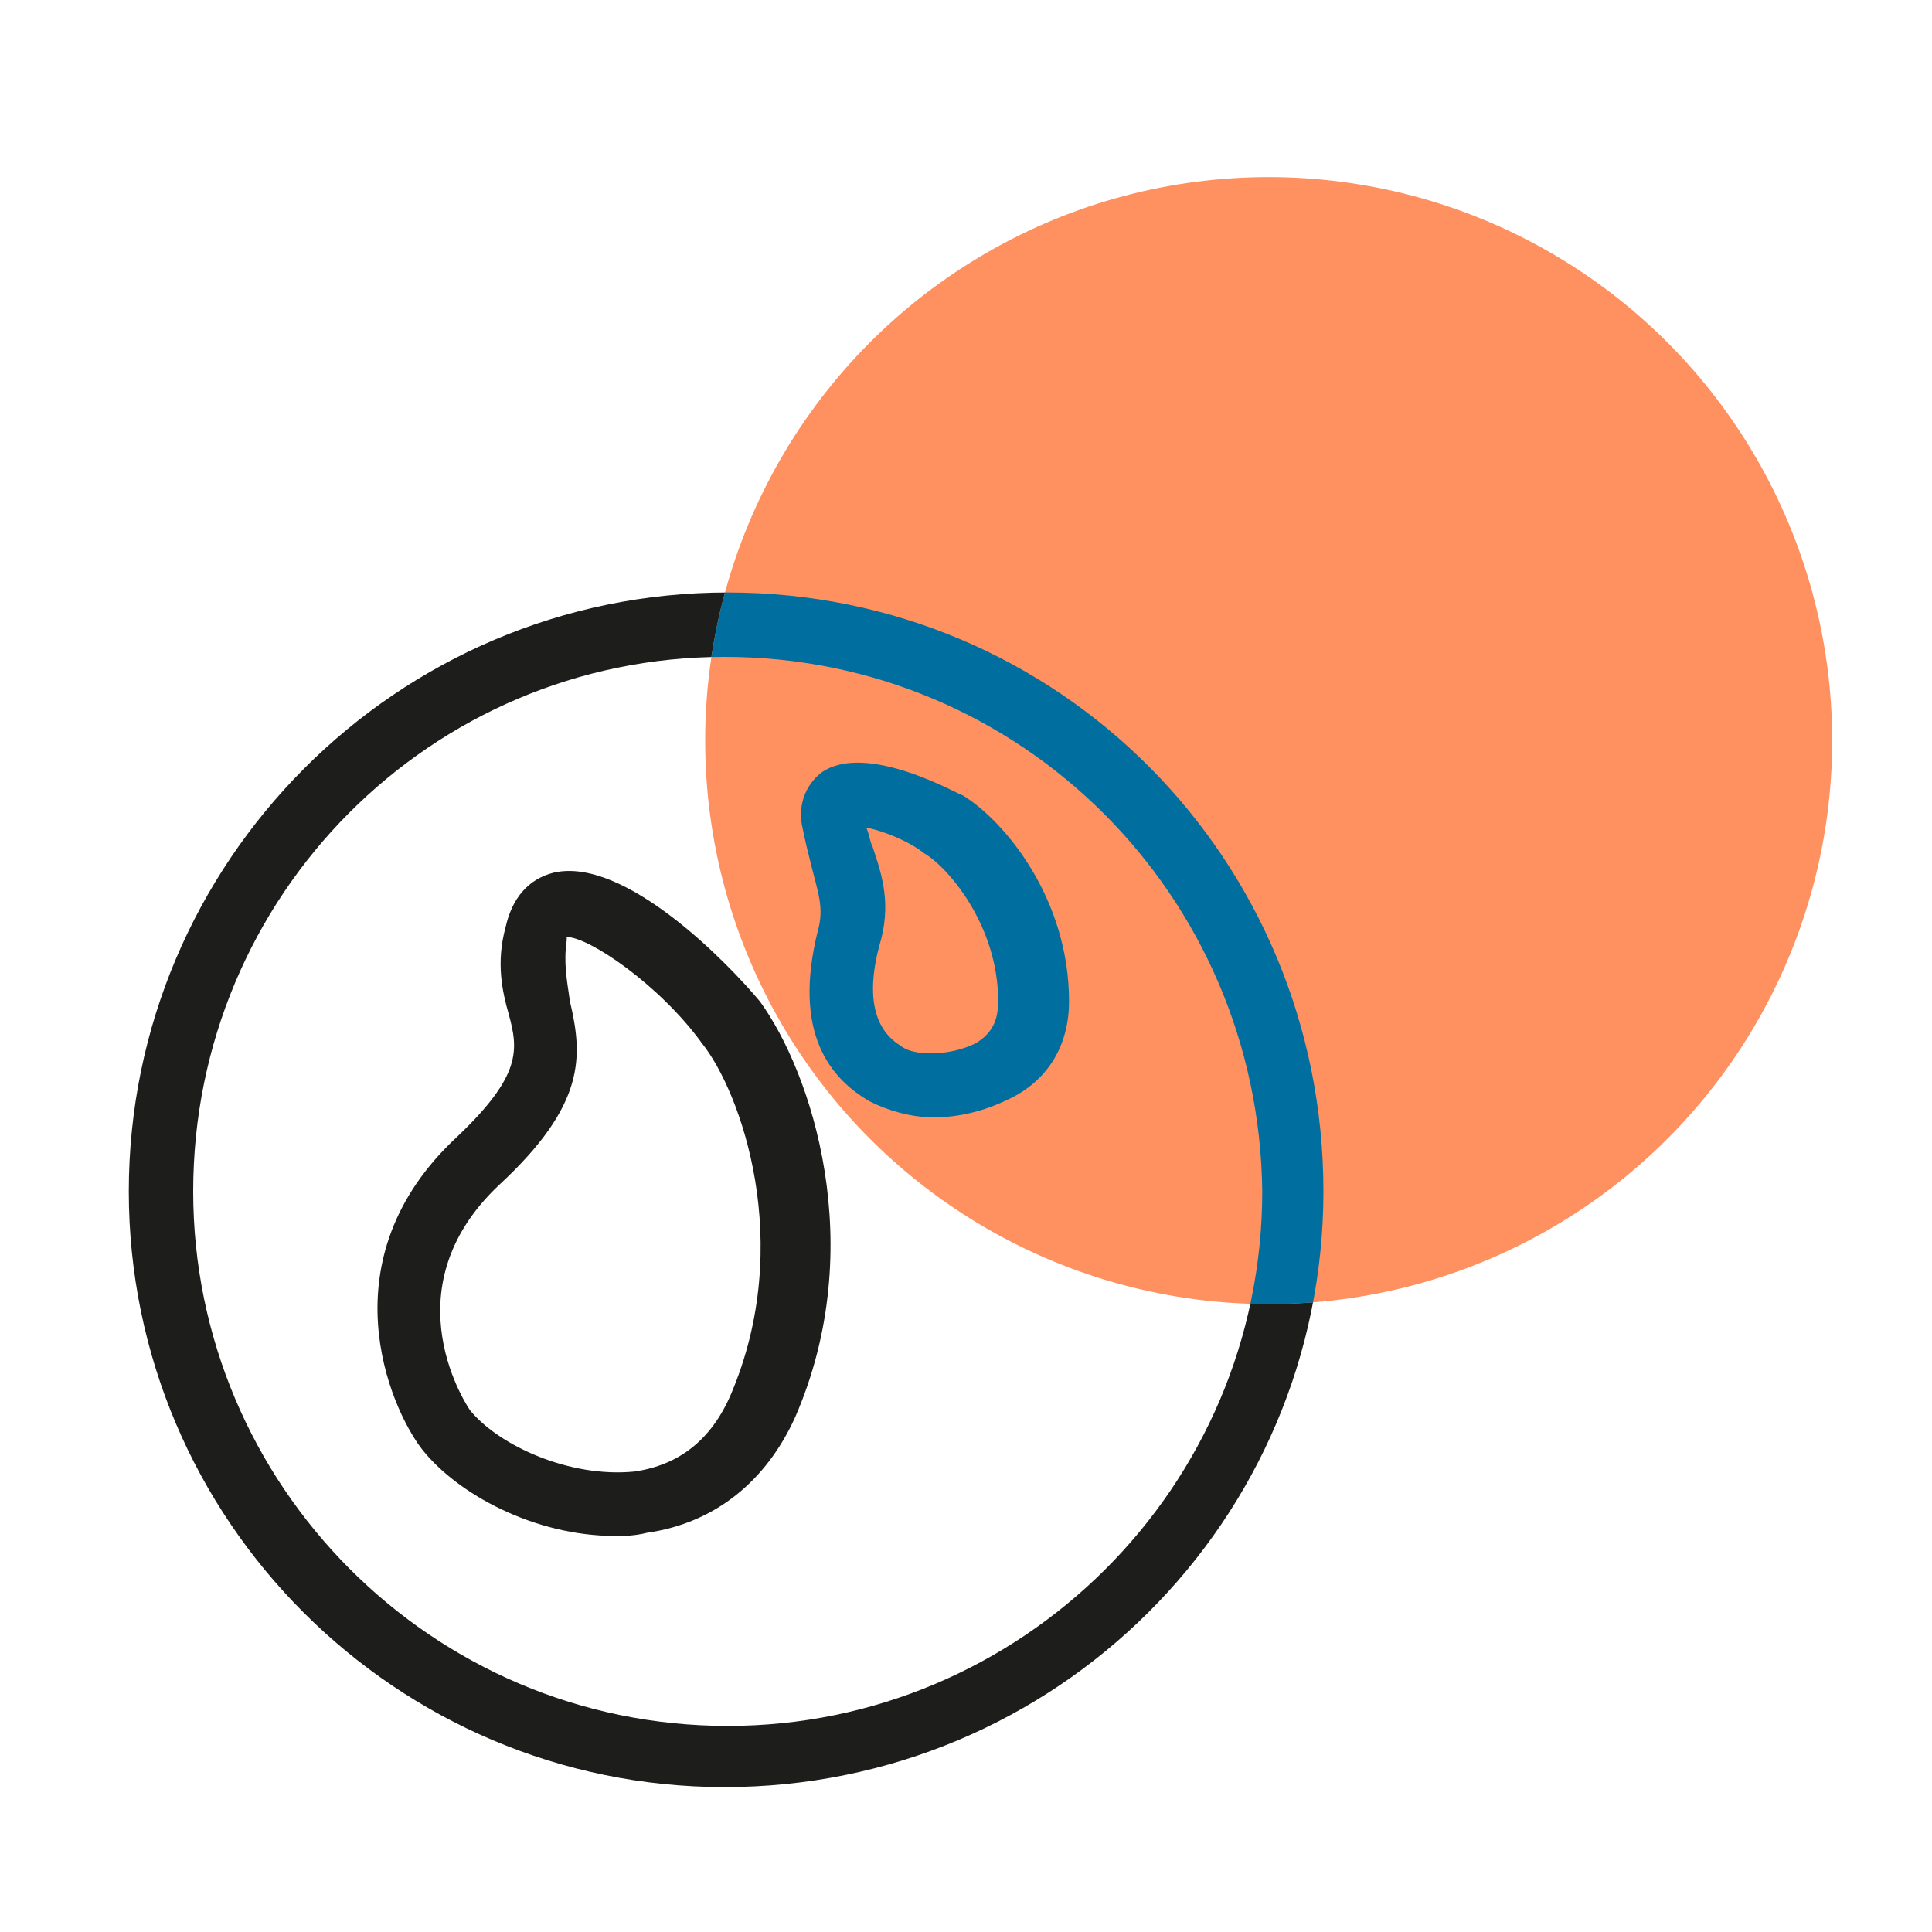
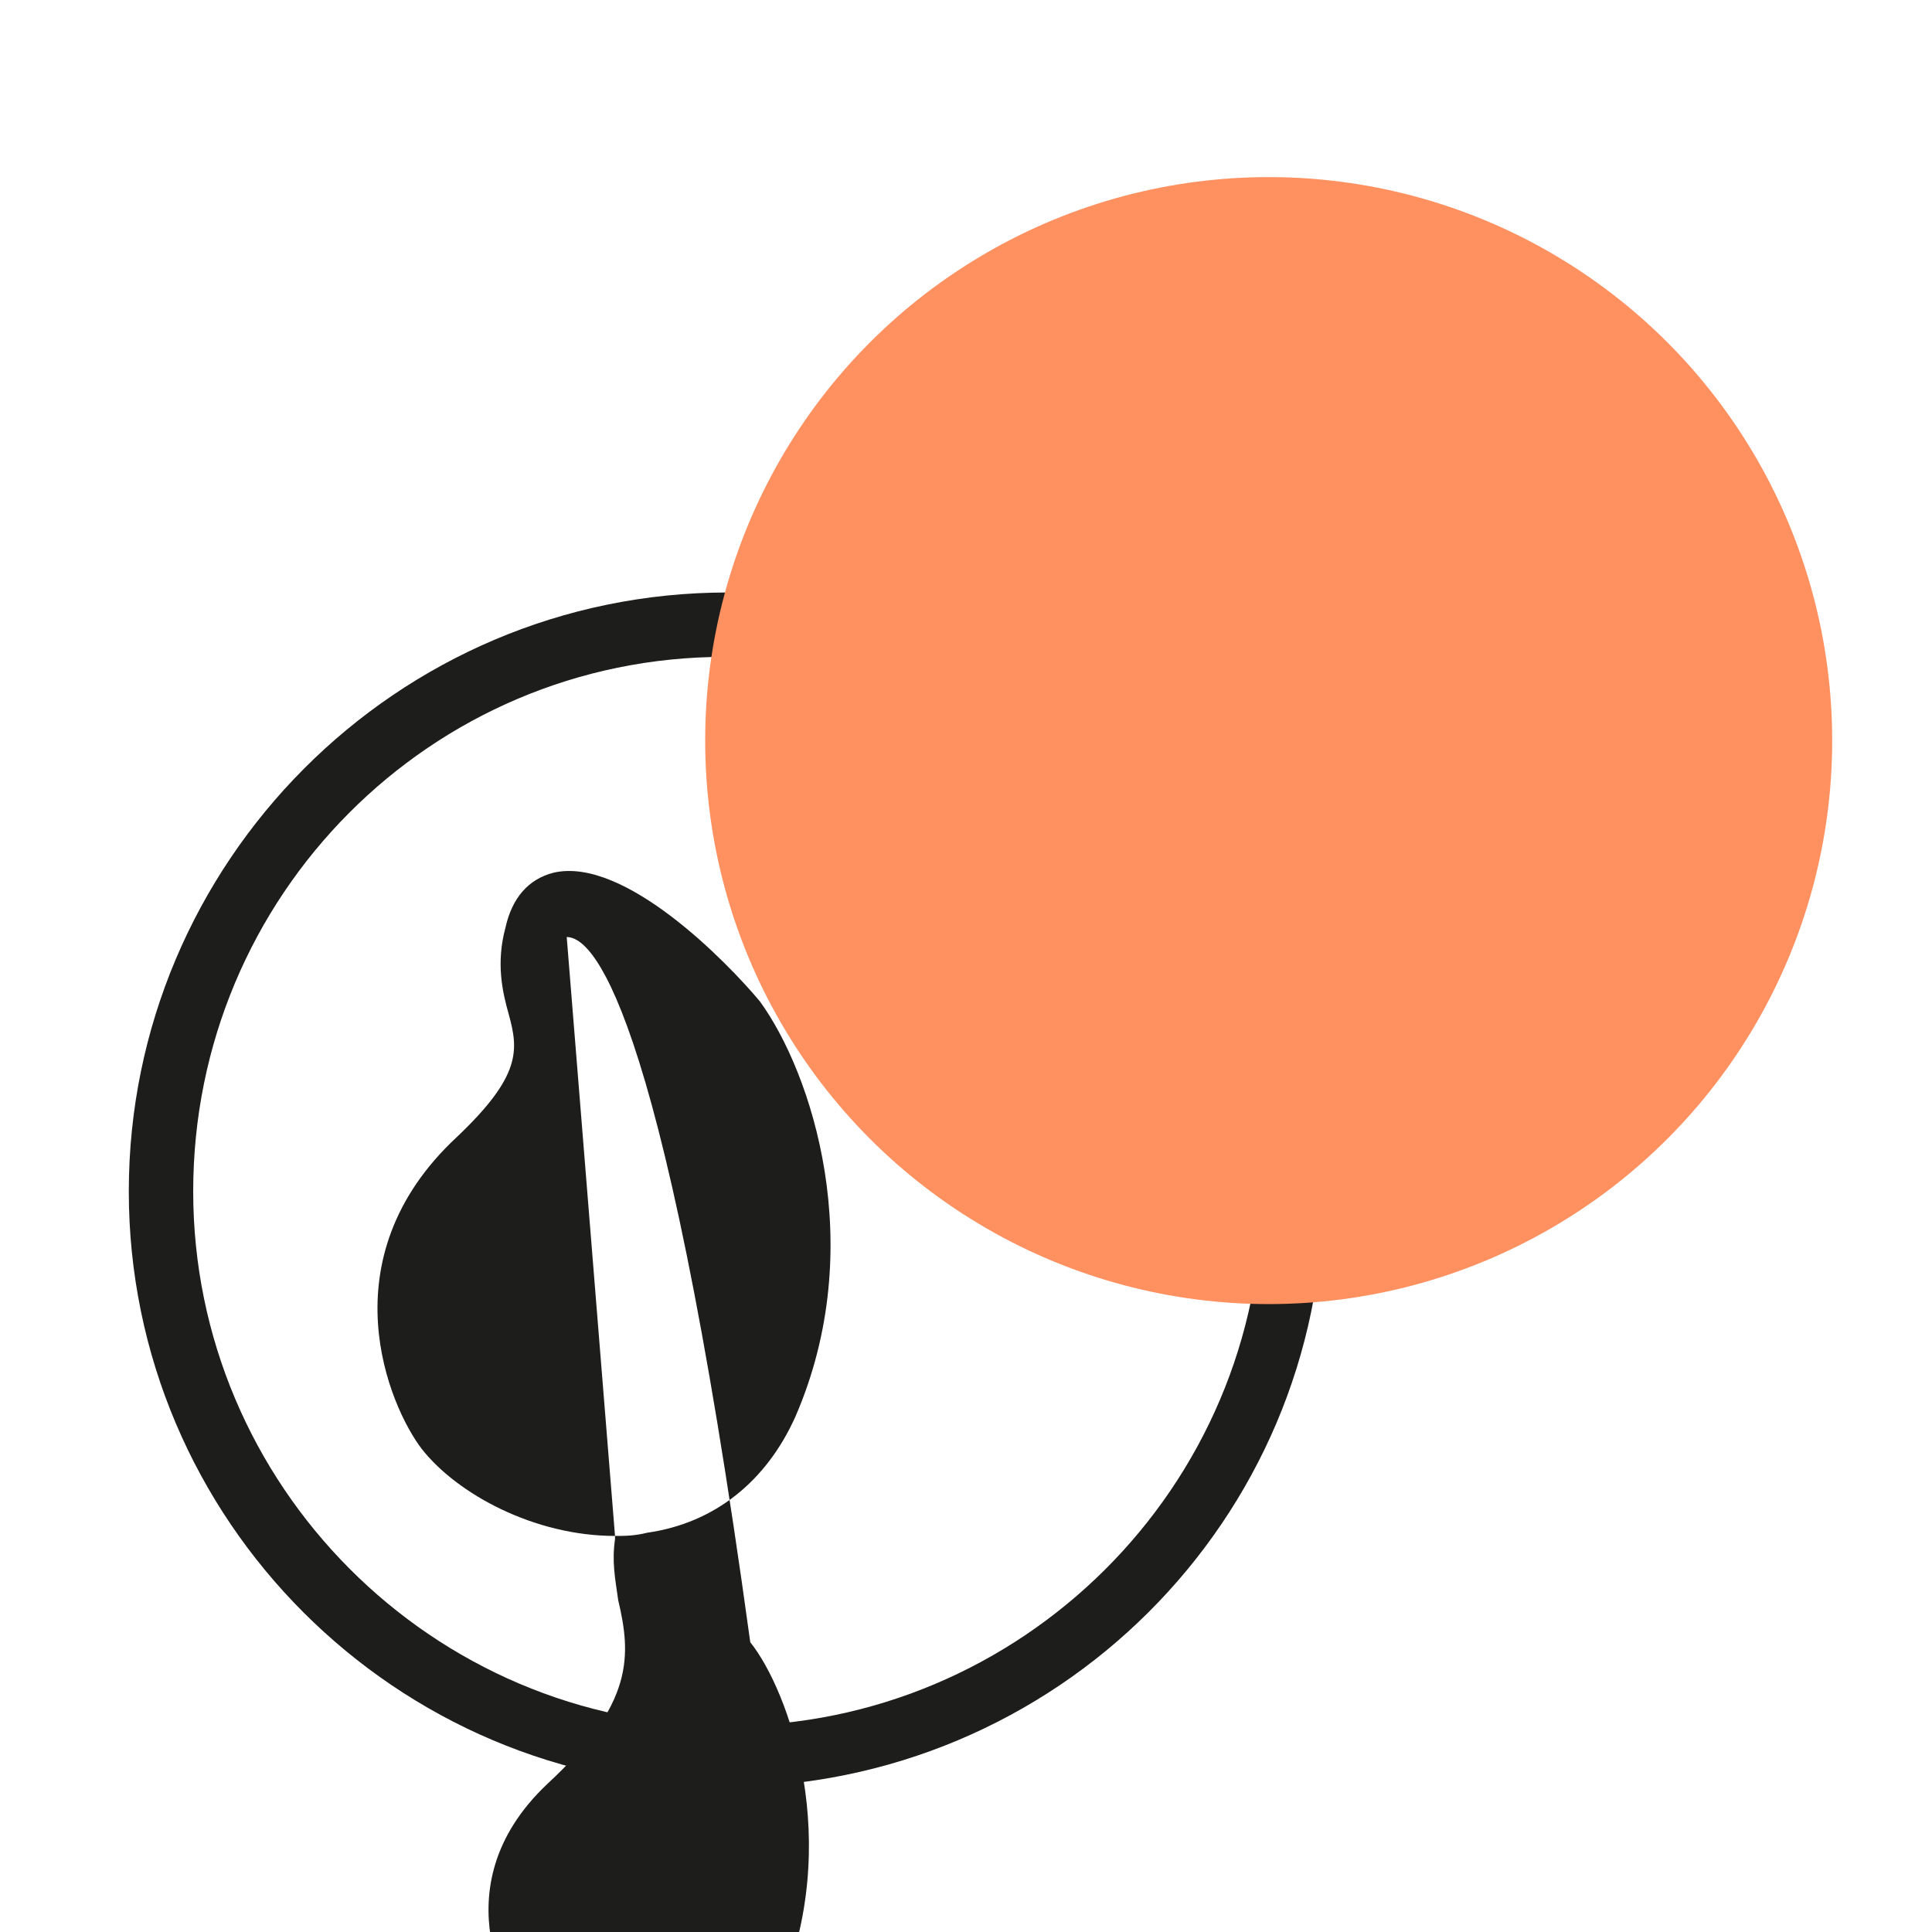
<svg xmlns="http://www.w3.org/2000/svg" xmlns:xlink="http://www.w3.org/1999/xlink" version="1.1" x="0px" y="0px" viewBox="0 0 60 60" style="enable-background:new 0 0 60 60;" xml:space="preserve">
  <style type="text/css">
	.st0{display:none;fill:#FFFFFF;}
	.st1{fill:#1D1D1B;}
	.st2{fill:#FF9060;}
	.st3{clip-path:url(#Ellipse_94_00000076578459477932336980000015932123682767144098_);fill:#006F9F;}
	.st4{fill:none;stroke:#FFFFFF;stroke-miterlimit:10;}
	.st5{clip-path:url(#Ellipse_104_00000008852693180538671590000006513227363577035707_);}
	.st6{fill:#006F9F;}
	.st7{fill:#FFFFFF;}
	.st8{clip-path:url(#Ellipse_104_00000124841450128726282930000010262814824432412324_);fill:#006F9F;}
	.st9{clip-path:url(#Ellipse_94_00000153695307774543819000000006462490226172264597_);}
	.st10{clip-path:url(#Ellipse_94_00000020377718380218685730000010208435500842197673_);}
	.st11{fill:none;stroke:#1D1D1B;stroke-width:2;stroke-miterlimit:10;}
	.st12{clip-path:url(#Ellipse_94_00000052077117059171572780000015582119318456949429_);}
	.st13{fill:none;stroke:#006F9F;stroke-width:2;stroke-miterlimit:10;}
	.st14{clip-path:url(#Ellipse_94_00000099622057954142329120000010577135636636044939_);}
	.st15{clip-path:url(#Ellipse_94_00000139286159373096661510000012954613530226831237_);}
	.st16{clip-path:url(#Ellipse_94_00000131338338014910674700000005705053786393467029_);}
	.st17{clip-path:url(#Ellipse_94_00000007392057430995122590000017426735927328606098_);}
	.st18{clip-path:url(#Ellipse_94_00000074412795952637190840000014806380551396138419_);}
	.st19{clip-path:url(#Ellipse_94_00000097487918587575994650000007201964231527399588_);}
	.st20{clip-path:url(#Ellipse_94_00000013914911965121850170000015705458723128178563_);fill:#006F9F;}
	.st21{clip-path:url(#Ellipse_94_00000035496446885739184990000012003786236754538164_);}
	.st22{clip-path:url(#Ellipse_94_00000139279314770727693890000002516717327401414061_);}
	.st23{clip-path:url(#Ellipse_94_00000055665421118517213160000008999623148768327582_);}
	.st24{clip-path:url(#Ellipse_94_00000008868464893057329890000018042128115565951675_);}
	.st25{clip-path:url(#Ellipse_94_00000055666787774734991170000012887473469146695321_);}
	.st26{clip-path:url(#Ellipse_94_00000028318100282840978230000002660088182744615601_);fill:#006F9F;}
	.st27{clip-path:url(#Ellipse_104_00000009556174500241030460000017809826839893059203_);}
	.st28{clip-path:url(#Ellipse_94_00000077306661141977618080000015892074617375807131_);}
	.st29{clip-path:url(#Ellipse_94_00000016038294007049302130000000772658288319747244_);}
</style>
  <g id="Warstwa_1">
    <rect x="-210.1" y="-397.4" class="st0" width="450.2" height="700.3" />
    <rect x="-185.5" y="-91.1" class="st0" width="423.3" height="378.8" />
    <g>
-       <path class="st1" d="M19.1,47.7c-2.5,0-4.9-1.3-6-2.7c-1-1.3-3-5.9,1.1-9.7c2-1.9,1.9-2.7,1.6-3.8c-0.2-0.7-0.4-1.6-0.1-2.7l0,0    l0,0c0.2-0.9,0.7-1.5,1.5-1.7c2.2-0.5,5.4,2.8,6.4,4c1.6,2.2,3.4,7.6,1.1,12.9c-0.9,2-2.5,3.3-4.6,3.6    C19.7,47.7,19.4,47.7,19.1,47.7z M17.6,29.1c0,0,0,0.1,0,0.1l0,0c-0.1,0.7,0,1.2,0.1,1.9c0.4,1.7,0.5,3.2-2.2,5.7    c-3.5,3.3-0.9,7-0.9,7c0.9,1.1,3.1,2.1,5.1,1.9c1.4-0.2,2.4-1,3-2.4c2-4.7,0.3-9.4-0.9-10.9C20.5,30.6,18.3,29.1,17.6,29.1z" />
-       <path class="st1" d="M29,34.7c-0.7,0-1.4-0.2-2-0.5c-1.2-0.7-2.4-2.1-1.6-5.3c0.2-0.7,0-1.2-0.2-2c-0.1-0.4-0.2-0.8-0.3-1.3l0,0    c-0.1-0.6,0.1-1.2,0.6-1.6c1.4-1,4.3,0.7,4.4,0.7c1.3,0.8,3.3,3.2,3.3,6.4c0,1.3-0.6,2.4-1.8,3C30.6,34.5,29.8,34.7,29,34.7z     M26.9,25.7c0.1,0.2,0.1,0.4,0.2,0.6c0.3,0.9,0.6,1.8,0.2,3.1c-0.6,2.3,0.4,2.9,0.7,3.1c0.4,0.3,1.5,0.3,2.3-0.1    c0.5-0.3,0.7-0.7,0.7-1.3c0-2.4-1.6-4.2-2.3-4.6C28.2,26.1,27.4,25.8,26.9,25.7z" />
+       <path class="st1" d="M19.1,47.7c-2.5,0-4.9-1.3-6-2.7c-1-1.3-3-5.9,1.1-9.7c2-1.9,1.9-2.7,1.6-3.8c-0.2-0.7-0.4-1.6-0.1-2.7l0,0    l0,0c0.2-0.9,0.7-1.5,1.5-1.7c2.2-0.5,5.4,2.8,6.4,4c1.6,2.2,3.4,7.6,1.1,12.9c-0.9,2-2.5,3.3-4.6,3.6    C19.7,47.7,19.4,47.7,19.1,47.7z c0,0,0,0.1,0,0.1l0,0c-0.1,0.7,0,1.2,0.1,1.9c0.4,1.7,0.5,3.2-2.2,5.7    c-3.5,3.3-0.9,7-0.9,7c0.9,1.1,3.1,2.1,5.1,1.9c1.4-0.2,2.4-1,3-2.4c2-4.7,0.3-9.4-0.9-10.9C20.5,30.6,18.3,29.1,17.6,29.1z" />
      <path class="st1" d="M22.5,55.5C12.3,55.5,4,47.2,4,37c0-10.2,8.3-18.6,18.6-18.6S41.1,26.7,41.1,37    C41.1,47.2,32.8,55.5,22.5,55.5z M22.5,20.4C13.4,20.4,6,27.8,6,37c0,9.1,7.4,16.6,16.6,16.6c9.1,0,16.6-7.4,16.6-16.6    C39.1,27.8,31.7,20.4,22.5,20.4z" />
    </g>
    <circle id="Ellipse_94_00000133508840298620400770000008691405315846438053_" class="st2" cx="39.4" cy="23" r="17.5" />
    <g>
      <defs>
-         <circle id="Ellipse_94_00000009572544147544387960000005167081789892493955_" cx="39.4" cy="23" r="17.5" />
-       </defs>
+         </defs>
      <clipPath id="Ellipse_94_00000060005905304412901350000017827796069194600860_">
        <use xlink:href="#Ellipse_94_00000009572544147544387960000005167081789892493955_" style="overflow:visible;" />
      </clipPath>
      <g style="clip-path:url(#Ellipse_94_00000060005905304412901350000017827796069194600860_);">
-         <path class="st6" d="M19.1,47.7c-2.5,0-4.9-1.3-6-2.7c-1-1.3-3-5.9,1.1-9.7c2-1.9,1.9-2.7,1.6-3.8c-0.2-0.7-0.4-1.6-0.1-2.7l0,0     l0,0c0.2-0.9,0.7-1.5,1.5-1.7c2.2-0.5,5.4,2.8,6.4,4c1.6,2.2,3.4,7.6,1.1,12.9c-0.9,2-2.5,3.3-4.6,3.6     C19.7,47.7,19.4,47.7,19.1,47.7z M17.6,29.1c0,0,0,0.1,0,0.1l0,0c-0.1,0.7,0,1.2,0.1,1.9c0.4,1.7,0.5,3.2-2.2,5.7     c-3.5,3.3-0.9,7-0.9,7c0.9,1.1,3.1,2.1,5.1,1.9c1.4-0.2,2.4-1,3-2.4c2-4.7,0.3-9.4-0.9-10.9C20.5,30.6,18.3,29.1,17.6,29.1z" />
        <path class="st6" d="M29,34.7c-0.7,0-1.4-0.2-2-0.5c-1.2-0.7-2.4-2.1-1.6-5.3c0.2-0.7,0-1.2-0.2-2c-0.1-0.4-0.2-0.8-0.3-1.3l0,0     c-0.1-0.6,0.1-1.2,0.6-1.6c1.4-1,4.3,0.7,4.4,0.7c1.3,0.8,3.3,3.2,3.3,6.4c0,1.3-0.6,2.4-1.8,3C30.6,34.5,29.8,34.7,29,34.7z      M26.9,25.7c0.1,0.2,0.1,0.4,0.2,0.6c0.3,0.9,0.6,1.8,0.2,3.1c-0.6,2.3,0.4,2.9,0.7,3.1c0.4,0.3,1.5,0.3,2.3-0.1     c0.5-0.3,0.7-0.7,0.7-1.3c0-2.4-1.6-4.2-2.3-4.6C28.2,26.1,27.4,25.8,26.9,25.7z" />
        <path class="st6" d="M22.5,55.5C12.3,55.5,4,47.2,4,37c0-10.2,8.3-18.6,18.6-18.6S41.1,26.7,41.1,37     C41.1,47.2,32.8,55.5,22.5,55.5z M22.5,20.4C13.4,20.4,6,27.8,6,37c0,9.1,7.4,16.6,16.6,16.6c9.1,0,16.6-7.4,16.6-16.6     C39.1,27.8,31.7,20.4,22.5,20.4z" />
      </g>
    </g>
  </g>
  <g id="Warstwa_2">
</g>
</svg>